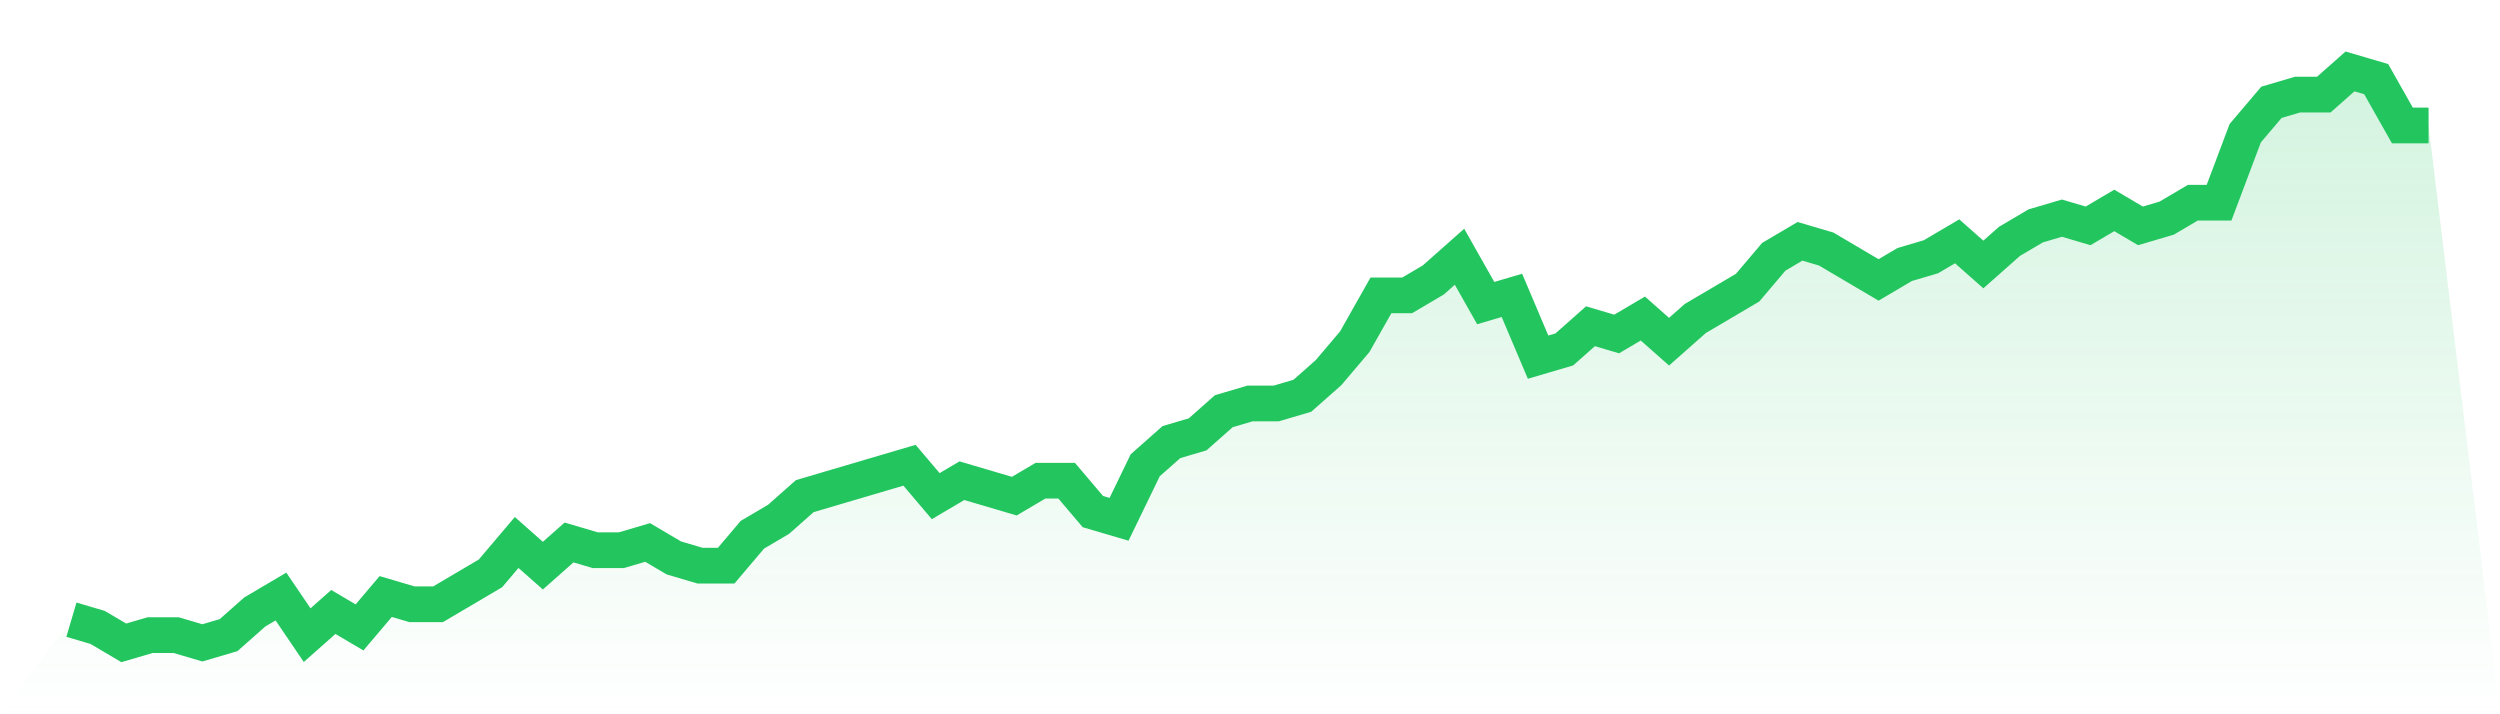
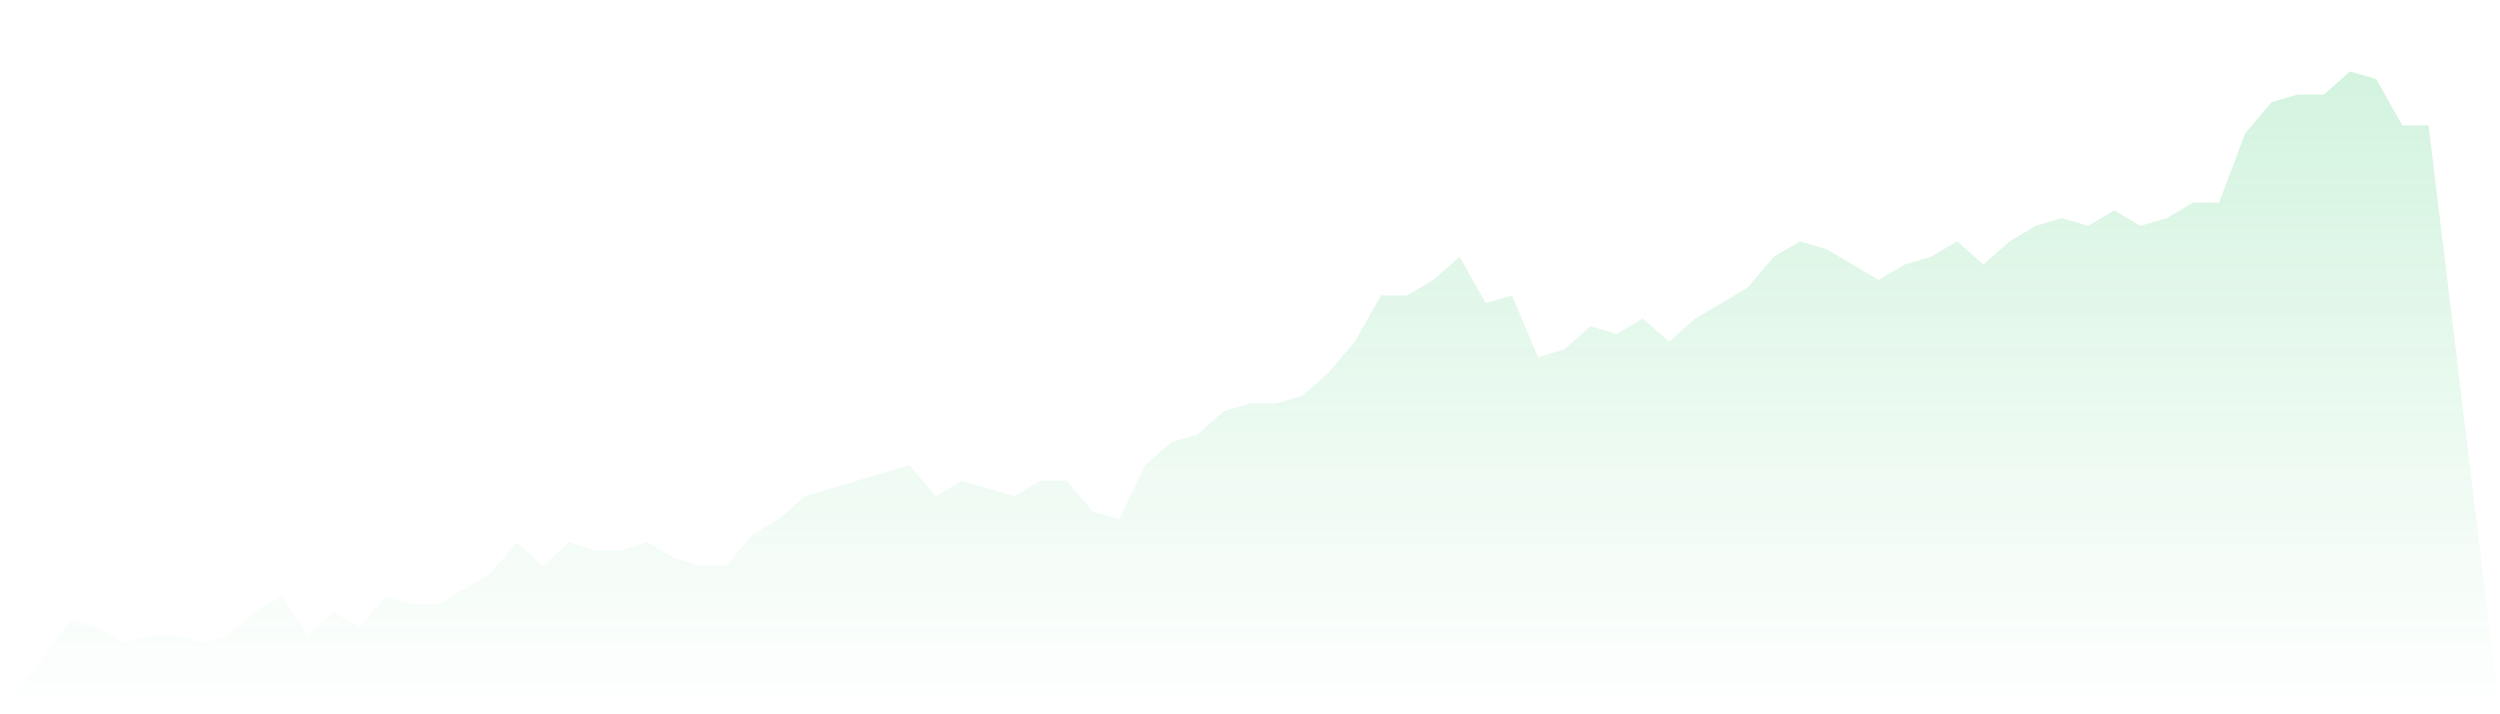
<svg xmlns="http://www.w3.org/2000/svg" viewBox="0 0 140 40">
  <defs>
    <linearGradient id="gradient" x1="0" x2="0" y1="0" y2="1">
      <stop offset="0%" stop-color="#22c55e" stop-opacity="0.2" />
      <stop offset="100%" stop-color="#22c55e" stop-opacity="0" />
    </linearGradient>
  </defs>
  <path d="M4,34.703 L4,34.703 L5.467,35.135 L6.933,36 L8.4,35.568 L9.867,35.568 L11.333,36 L12.8,35.568 L14.267,34.27 L15.733,33.405 L17.2,35.568 L18.667,34.27 L20.133,35.135 L21.6,33.405 L23.067,33.838 L24.533,33.838 L26,32.973 L27.467,32.108 L28.933,30.378 L30.4,31.676 L31.867,30.378 L33.333,30.811 L34.8,30.811 L36.267,30.378 L37.733,31.243 L39.2,31.676 L40.667,31.676 L42.133,29.946 L43.6,29.081 L45.067,27.784 L46.533,27.351 L48,26.919 L49.467,26.486 L50.933,26.054 L52.4,27.784 L53.867,26.919 L55.333,27.351 L56.8,27.784 L58.267,26.919 L59.733,26.919 L61.2,28.649 L62.667,29.081 L64.133,26.054 L65.6,24.757 L67.067,24.324 L68.533,23.027 L70,22.595 L71.467,22.595 L72.933,22.162 L74.4,20.865 L75.867,19.135 L77.333,16.541 L78.8,16.541 L80.267,15.676 L81.733,14.378 L83.2,16.973 L84.667,16.541 L86.133,20 L87.6,19.568 L89.067,18.27 L90.533,18.703 L92,17.838 L93.467,19.135 L94.933,17.838 L96.4,16.973 L97.867,16.108 L99.333,14.378 L100.8,13.514 L102.267,13.946 L103.733,14.811 L105.2,15.676 L106.667,14.811 L108.133,14.378 L109.6,13.514 L111.067,14.811 L112.533,13.514 L114,12.649 L115.467,12.216 L116.933,12.649 L118.4,11.784 L119.867,12.649 L121.333,12.216 L122.8,11.351 L124.267,11.351 L125.733,7.459 L127.2,5.73 L128.667,5.297 L130.133,5.297 L131.6,4 L133.067,4.432 L134.533,7.027 L136,7.027 L140,40 L0,40 z" fill="url(#gradient)" />
-   <path d="M4,34.703 L4,34.703 L5.467,35.135 L6.933,36 L8.4,35.568 L9.867,35.568 L11.333,36 L12.8,35.568 L14.267,34.27 L15.733,33.405 L17.2,35.568 L18.667,34.27 L20.133,35.135 L21.6,33.405 L23.067,33.838 L24.533,33.838 L26,32.973 L27.467,32.108 L28.933,30.378 L30.4,31.676 L31.867,30.378 L33.333,30.811 L34.8,30.811 L36.267,30.378 L37.733,31.243 L39.2,31.676 L40.667,31.676 L42.133,29.946 L43.6,29.081 L45.067,27.784 L46.533,27.351 L48,26.919 L49.467,26.486 L50.933,26.054 L52.4,27.784 L53.867,26.919 L55.333,27.351 L56.8,27.784 L58.267,26.919 L59.733,26.919 L61.2,28.649 L62.667,29.081 L64.133,26.054 L65.6,24.757 L67.067,24.324 L68.533,23.027 L70,22.595 L71.467,22.595 L72.933,22.162 L74.4,20.865 L75.867,19.135 L77.333,16.541 L78.8,16.541 L80.267,15.676 L81.733,14.378 L83.2,16.973 L84.667,16.541 L86.133,20 L87.6,19.568 L89.067,18.27 L90.533,18.703 L92,17.838 L93.467,19.135 L94.933,17.838 L96.4,16.973 L97.867,16.108 L99.333,14.378 L100.8,13.514 L102.267,13.946 L103.733,14.811 L105.2,15.676 L106.667,14.811 L108.133,14.378 L109.6,13.514 L111.067,14.811 L112.533,13.514 L114,12.649 L115.467,12.216 L116.933,12.649 L118.4,11.784 L119.867,12.649 L121.333,12.216 L122.8,11.351 L124.267,11.351 L125.733,7.459 L127.2,5.73 L128.667,5.297 L130.133,5.297 L131.6,4 L133.067,4.432 L134.533,7.027 L136,7.027" fill="none" stroke="#22c55e" stroke-width="2" />
</svg>